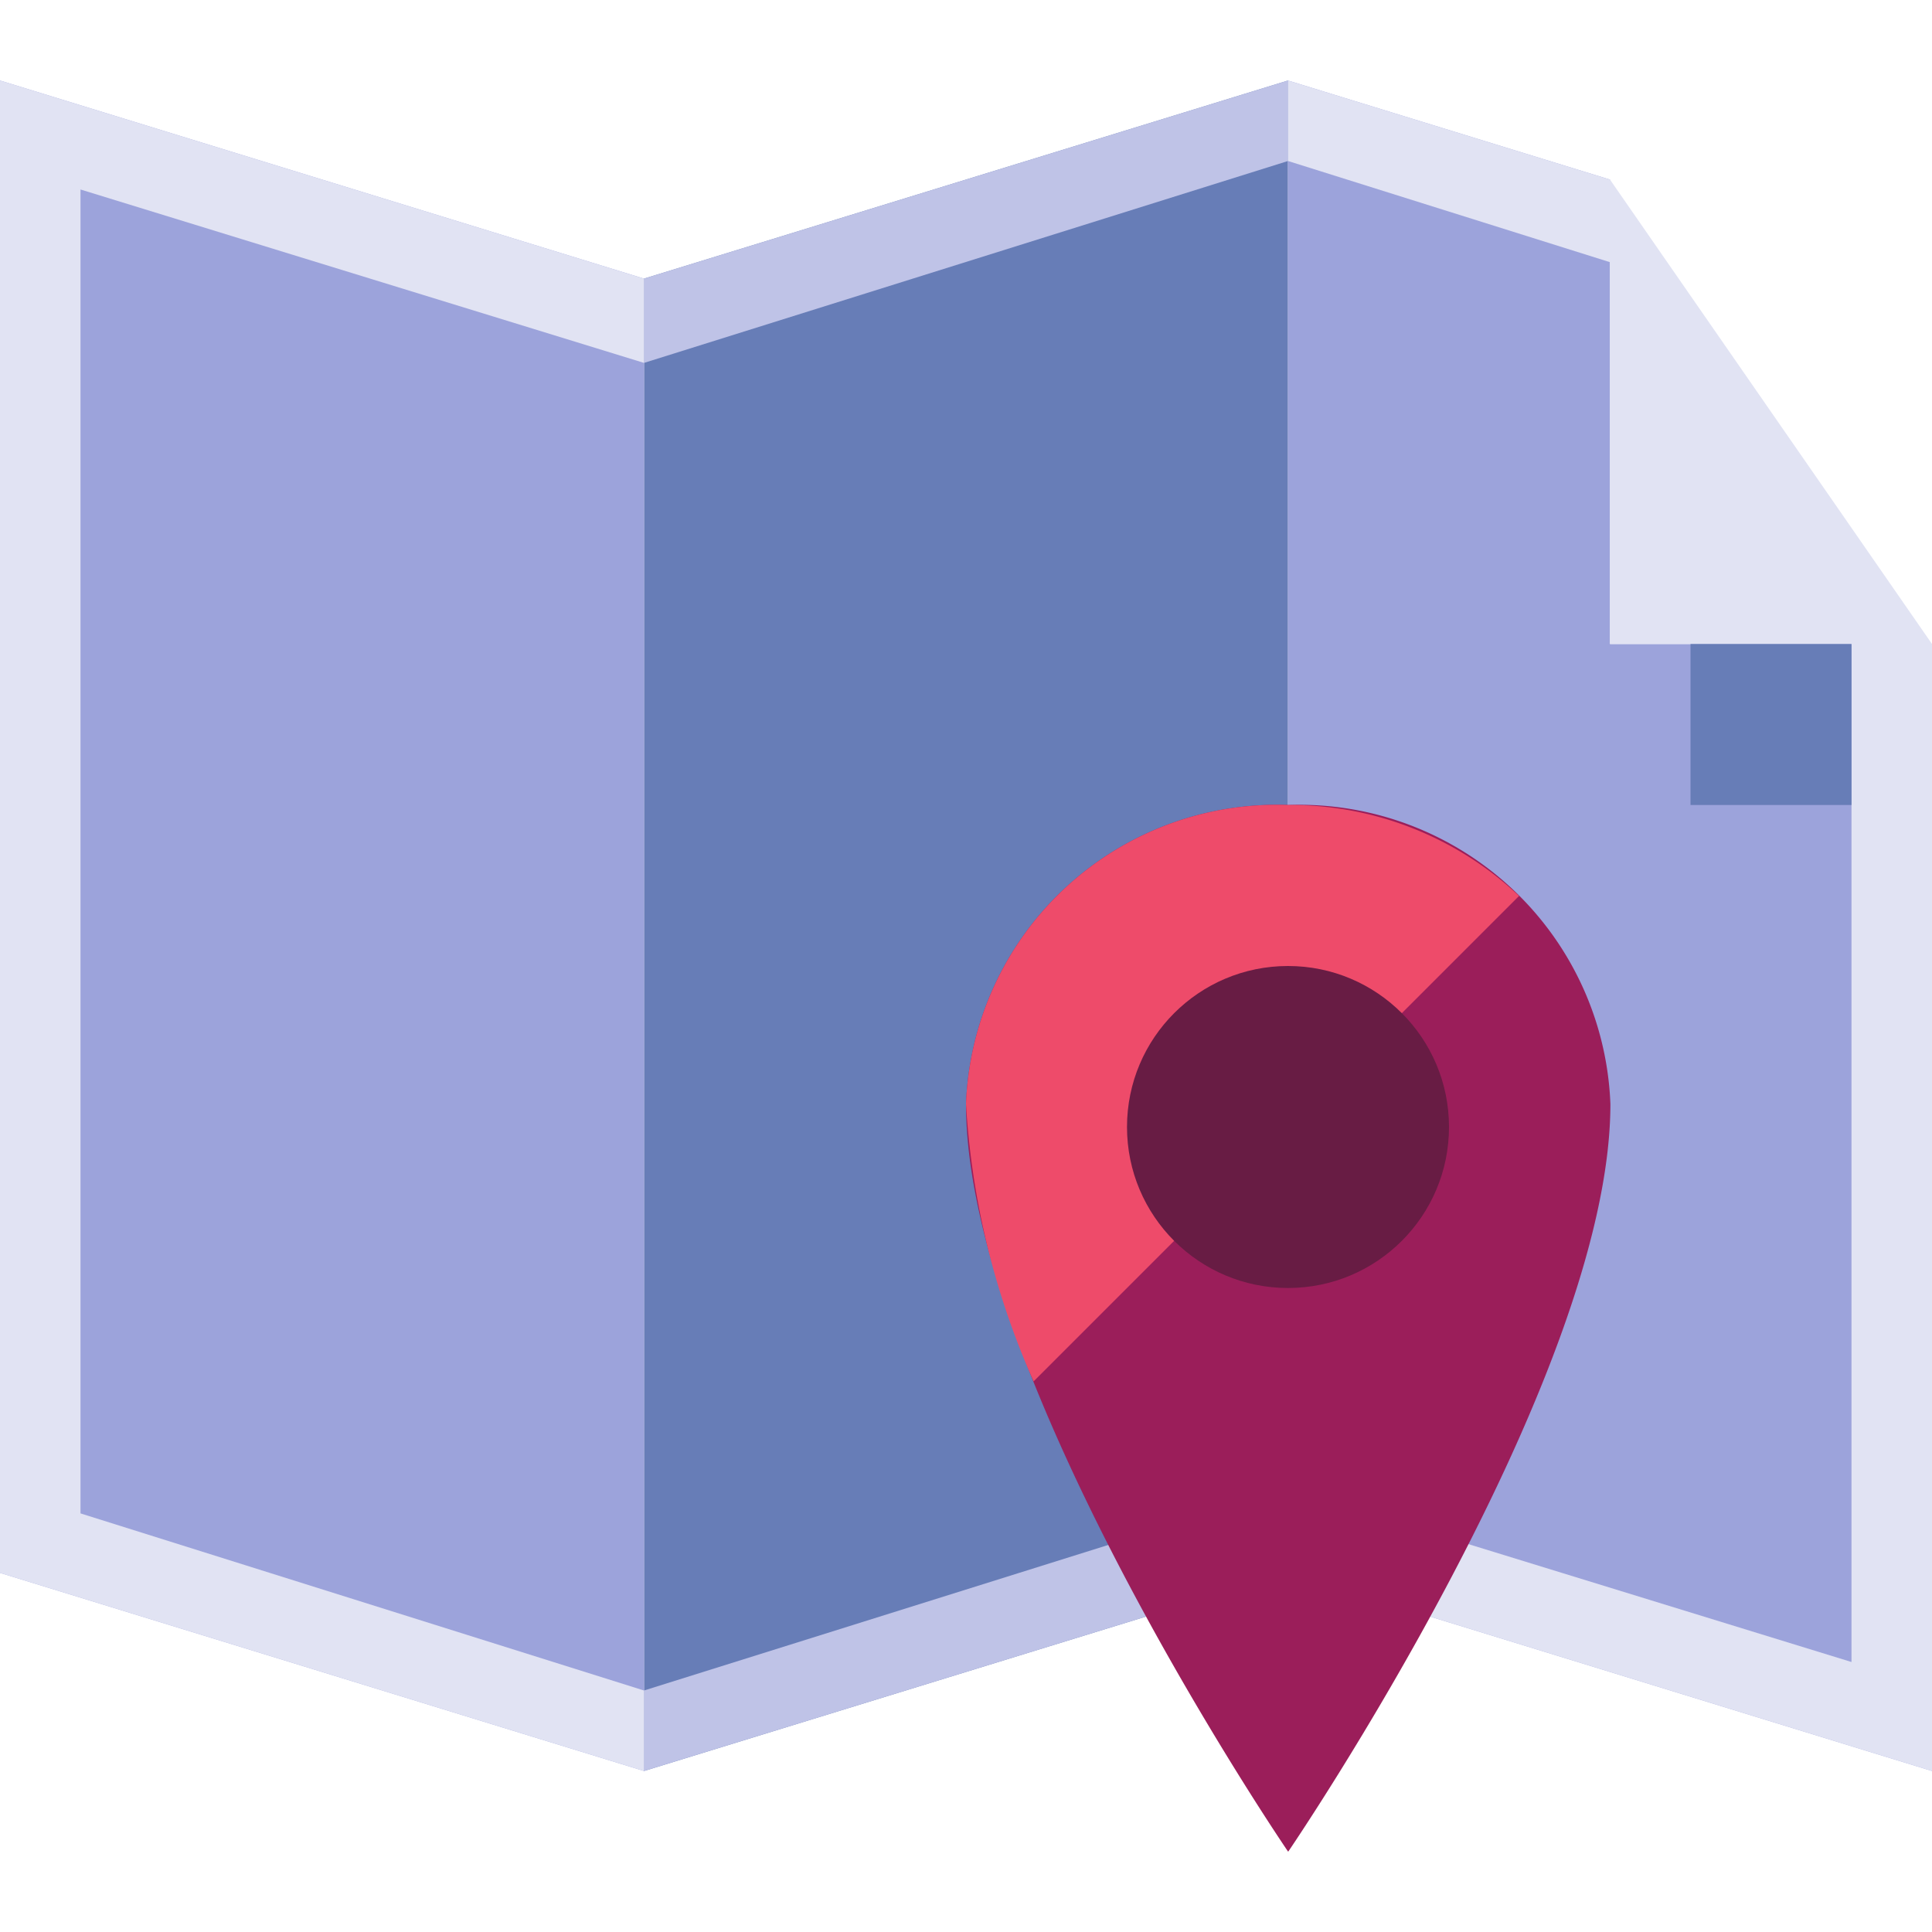
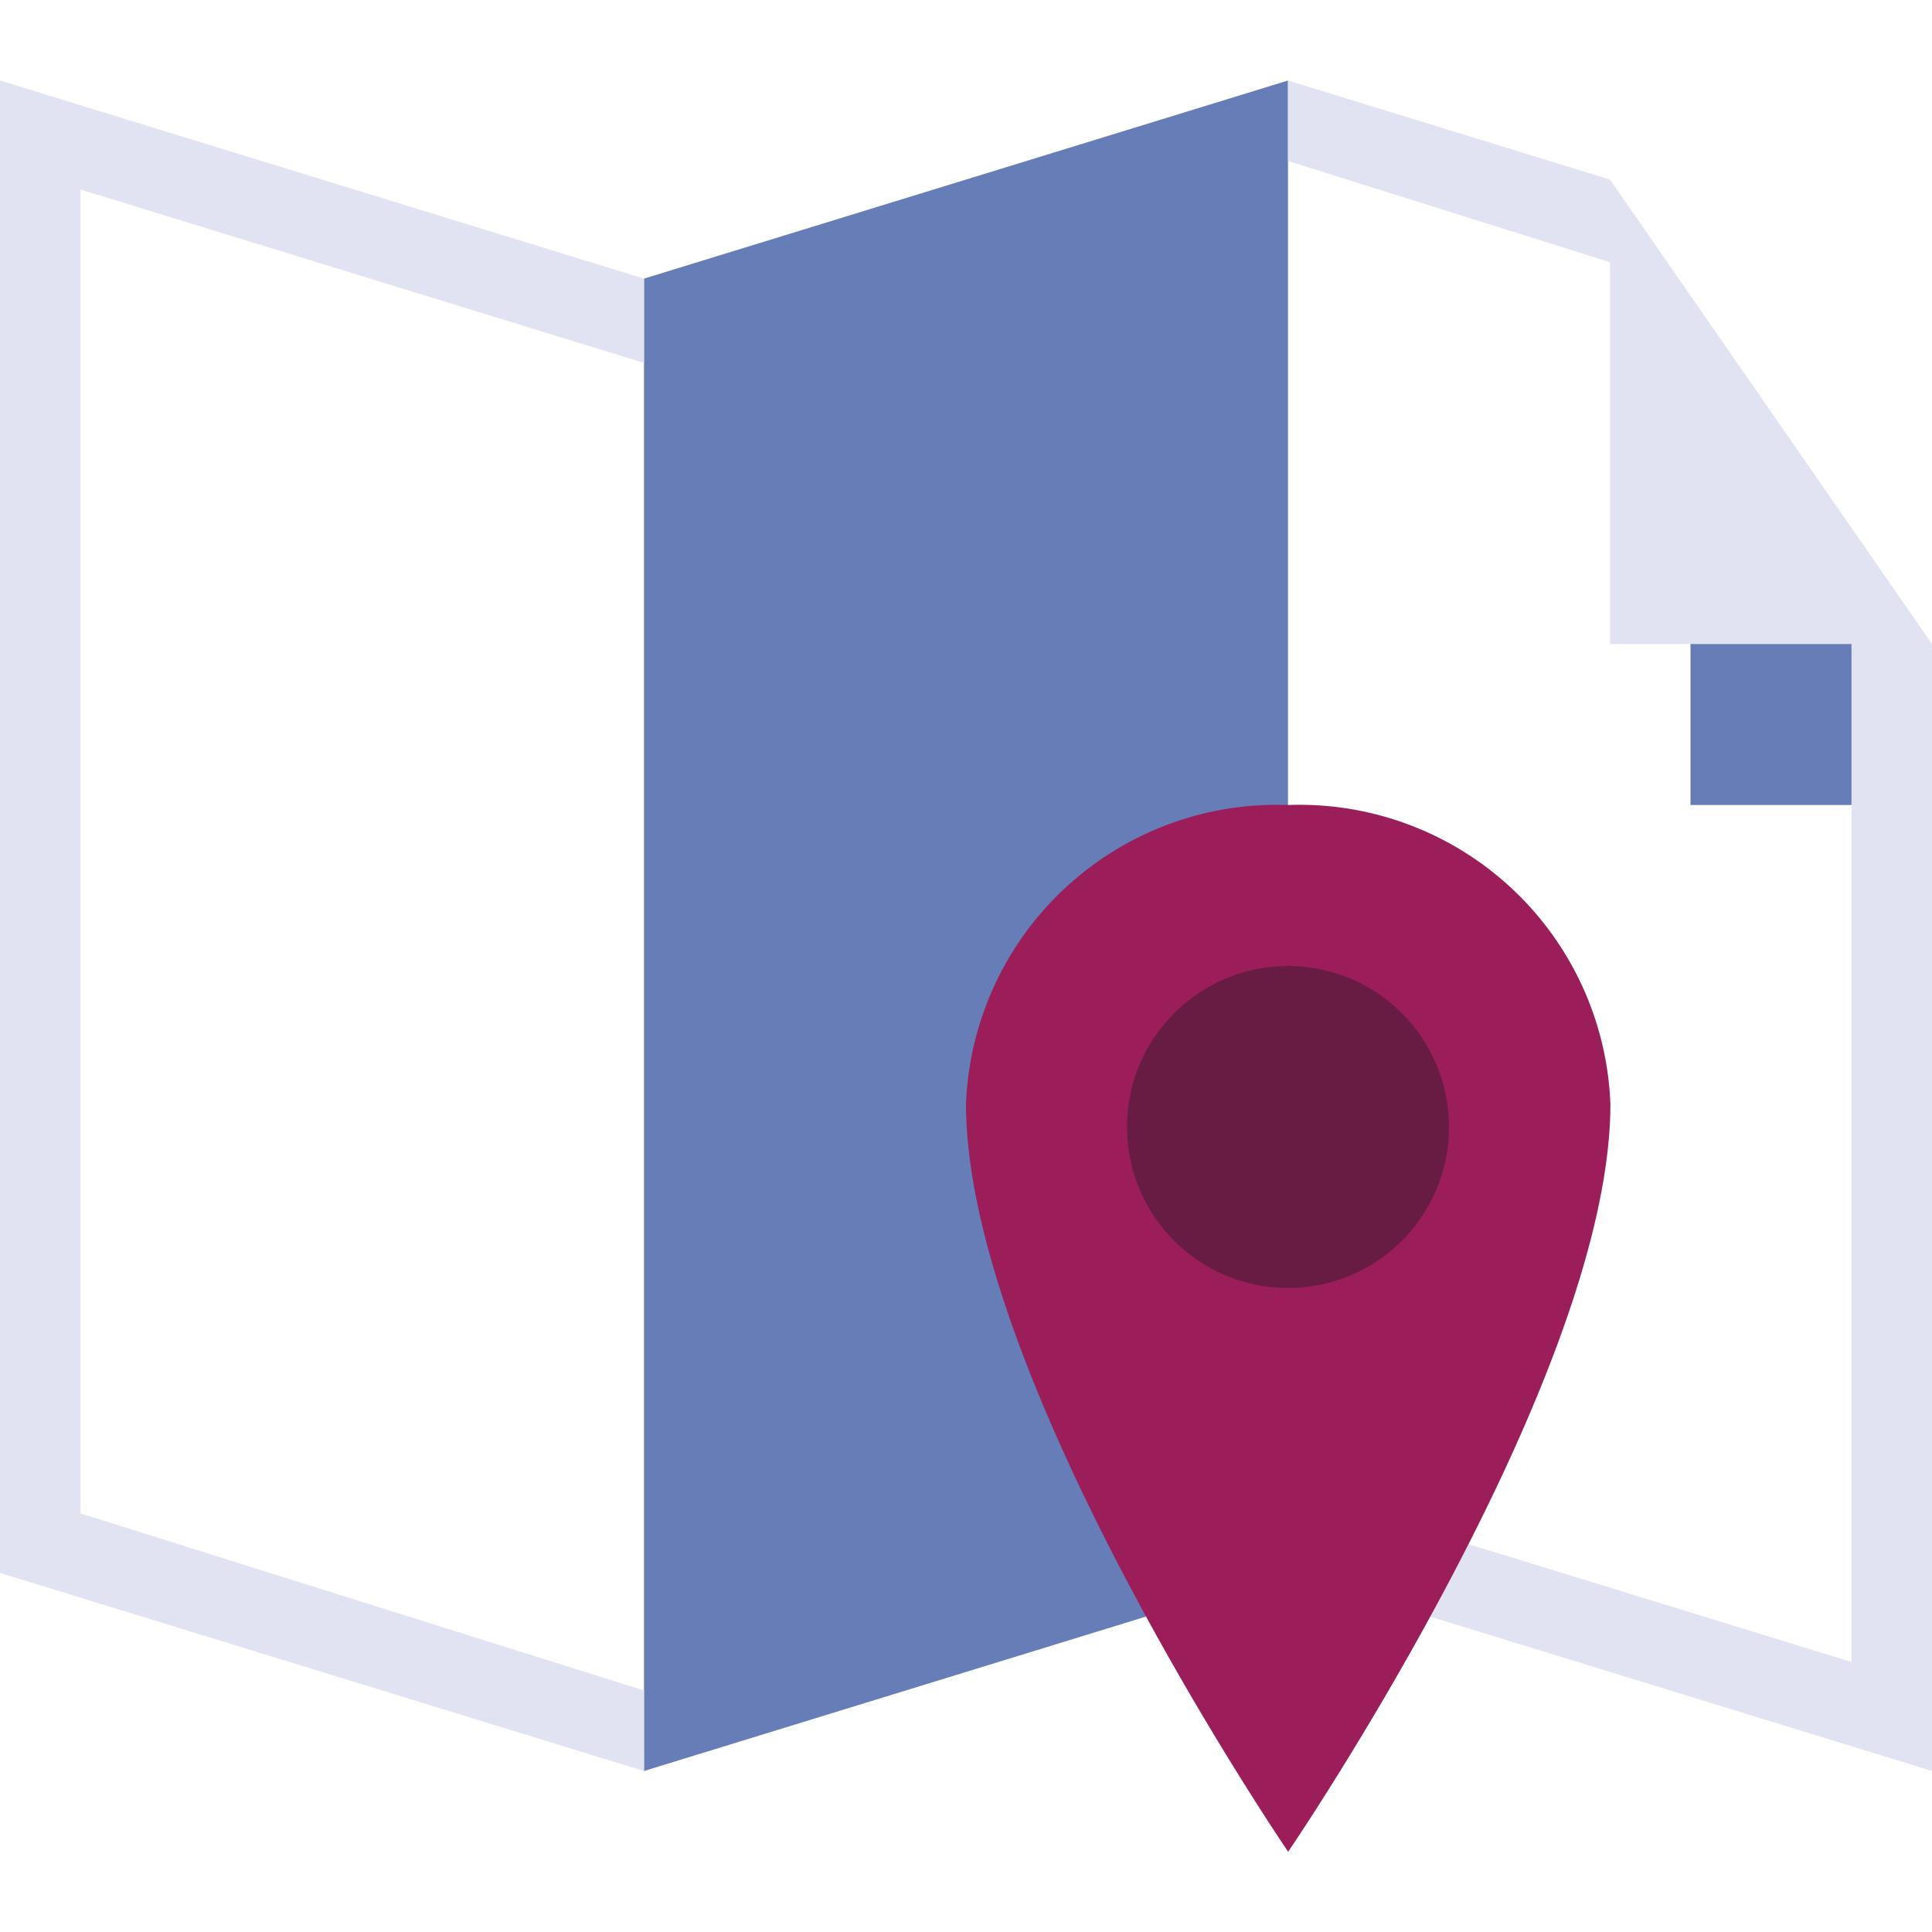
<svg xmlns="http://www.w3.org/2000/svg" id="Icon" viewBox="0 0 24 24">
  <title>appmenu_map_24</title>
  <polygon points="8 22 16 19.539 16 1 8 3.461 8 22" fill="#677db7" />
-   <polygon points="20 8 20 2.231 16 1 16 19.539 24 22 24 8 20 8" fill="#9ca3db" />
-   <polygon points="8 22 0 19.539 0 1 8 3.461 8 22" fill="#9ca3db" />
-   <polygon points="8 3.461 8 4.508 16 2 16 1 8 3.461" fill="#bfc3e7" />
-   <polygon points="8 22 16 19.539 16 18.492 8 21 8 22" fill="#bfc3e7" />
  <polygon points="8 4.508 8 3.461 0 1 0 19.539 8 22 8 21 1 18.8 1 2.354 8 4.508" fill="#e1e3f3" />
  <polygon points="20 2.231 16 1 16 2 20 3.257 20 8 23 8 23 20.646 16 18.492 16 19.539 24 22 24 8 20 2.231" fill="#e1e3f3" />
  <rect x="21" y="8" width="2" height="2" fill="#677db7" />
  <path d="M20.005,13.714a3.865,3.865,0,0,0-4-3.714l-.002 0L16,10a3.865,3.865,0,0,0-4,3.714C12,17.138,16,23,16,23h.004S20.005,17.138,20.005,13.714Z" fill="#9b1e5a" />
-   <path d="M18.87,11.13A4.135,4.135,0,0,0,16.005,10l-.002 0L16,10a3.865,3.865,0,0,0-4,3.714,9.895,9.895,0,0,0,.84,3.446Z" fill="#ee4b6a" />
  <circle cx="16" cy="14" r="2" fill="#681c44" />
</svg>